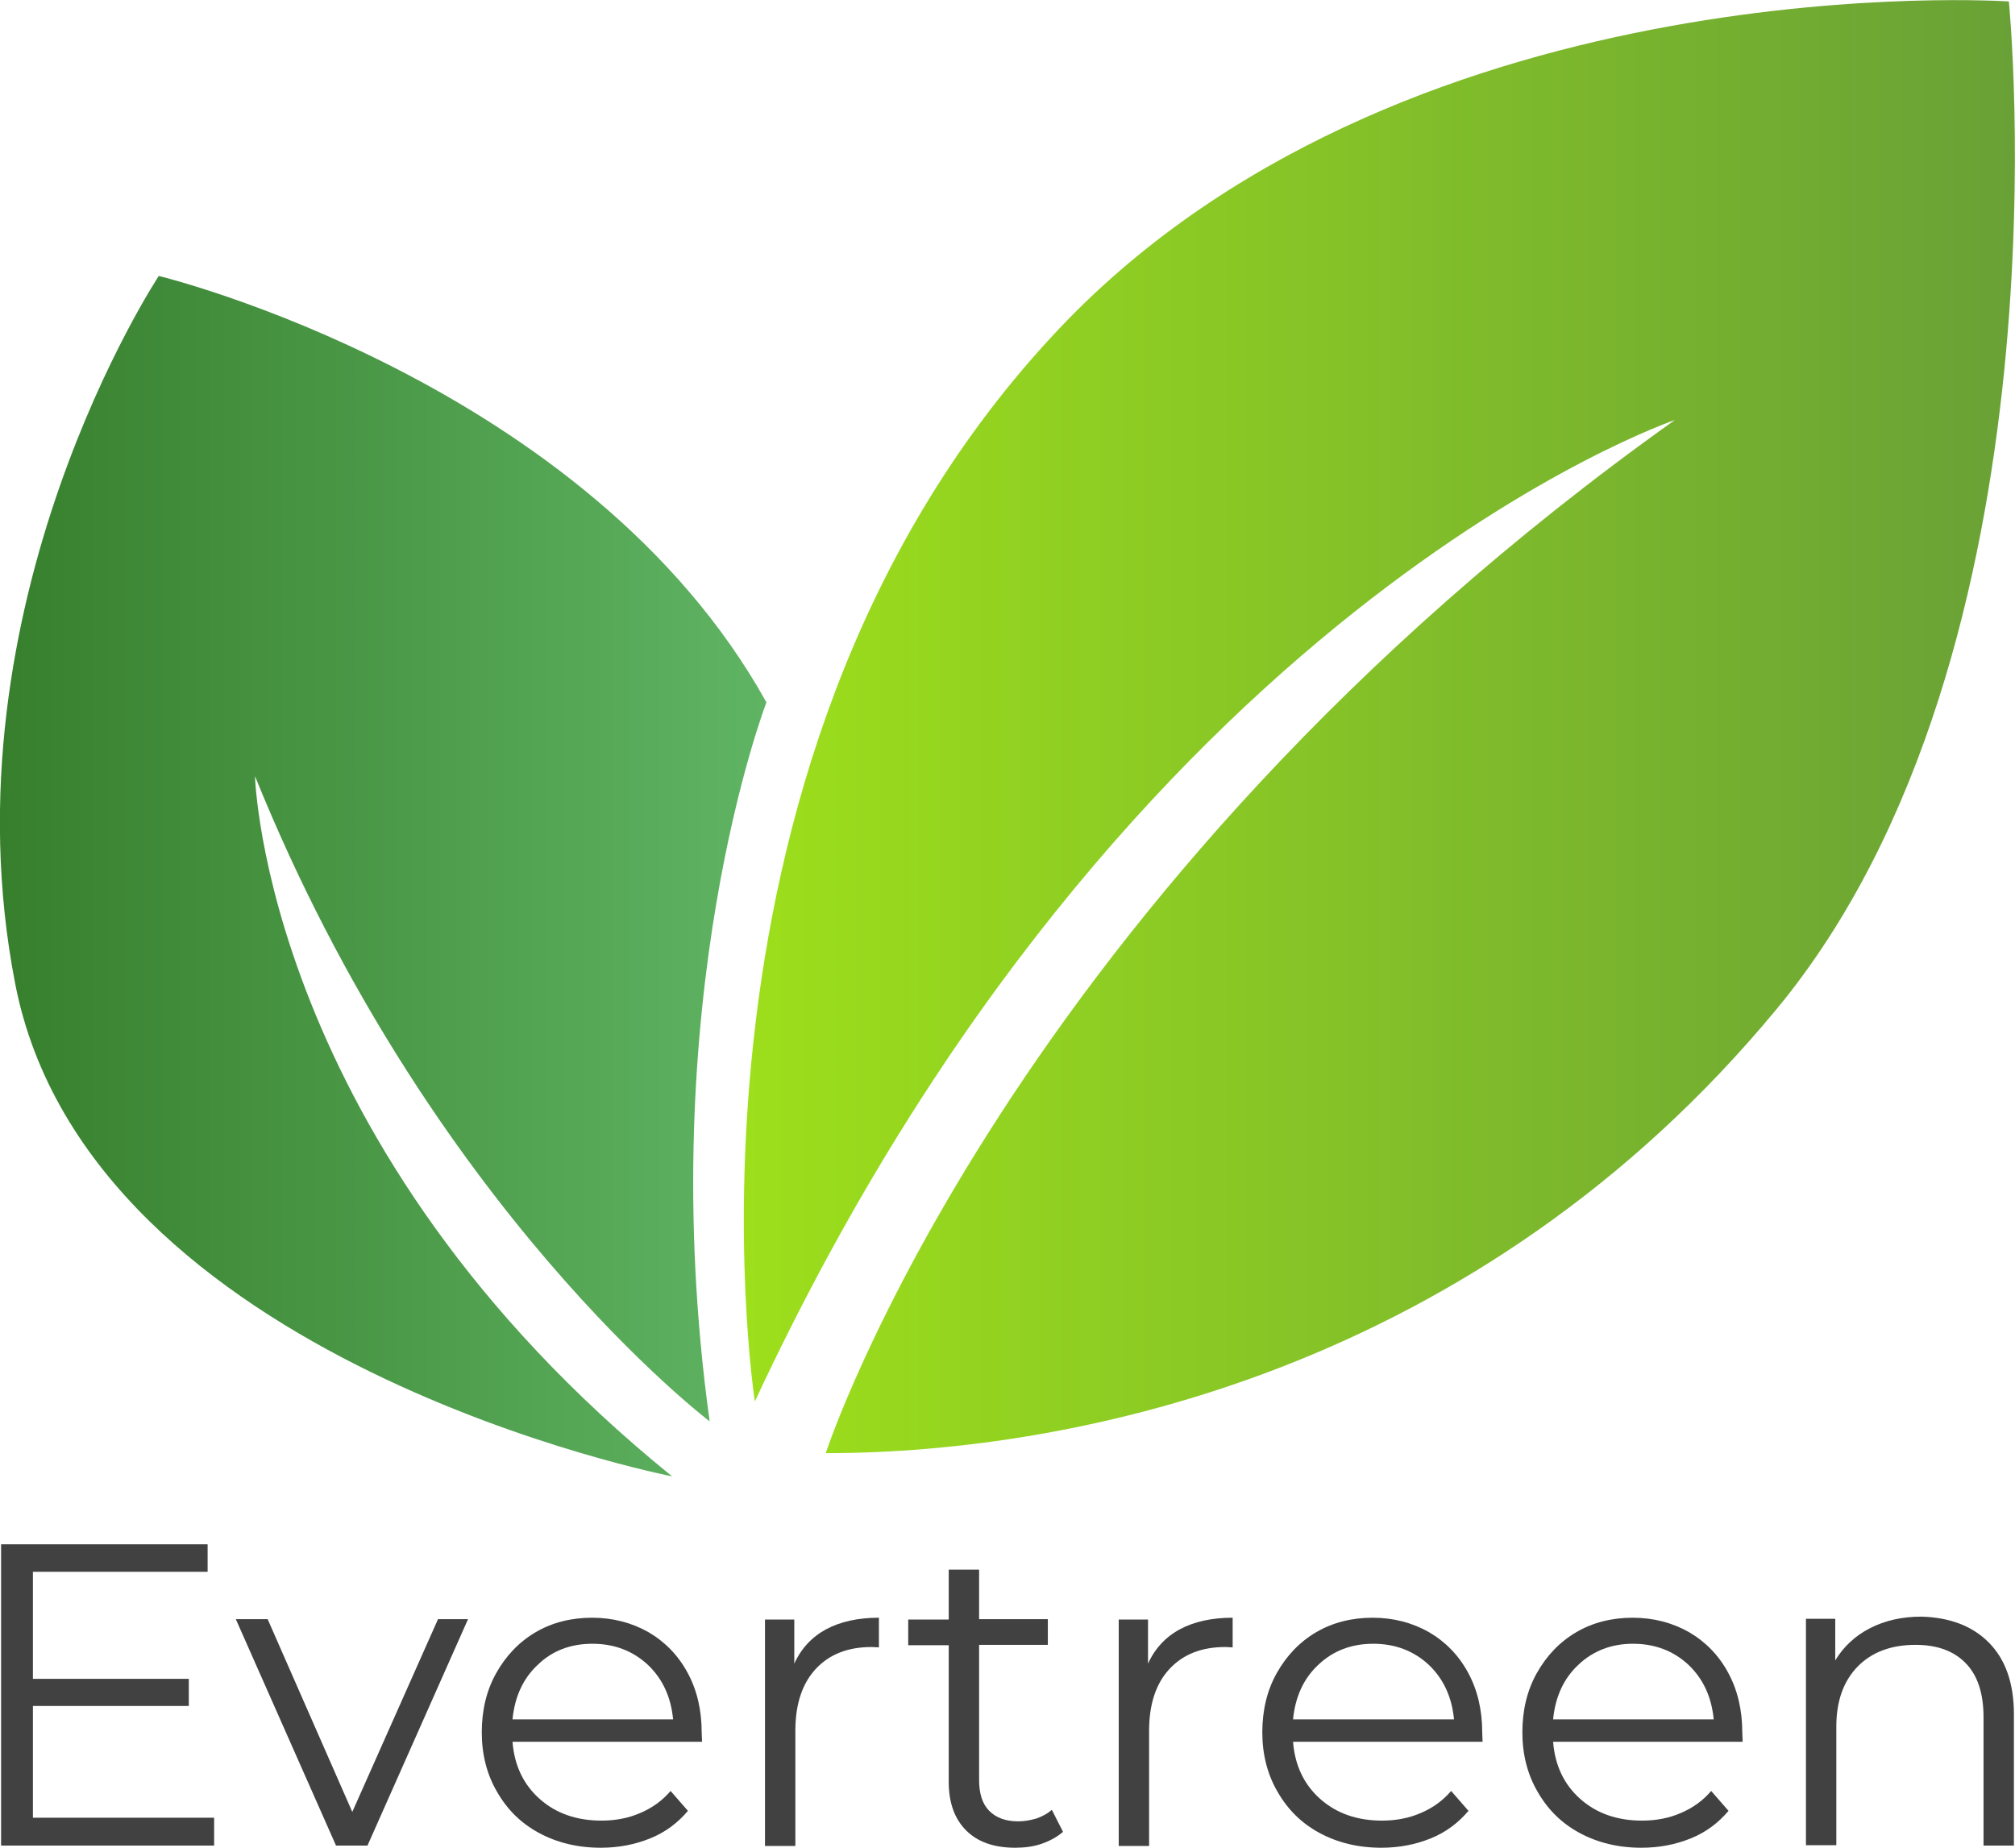
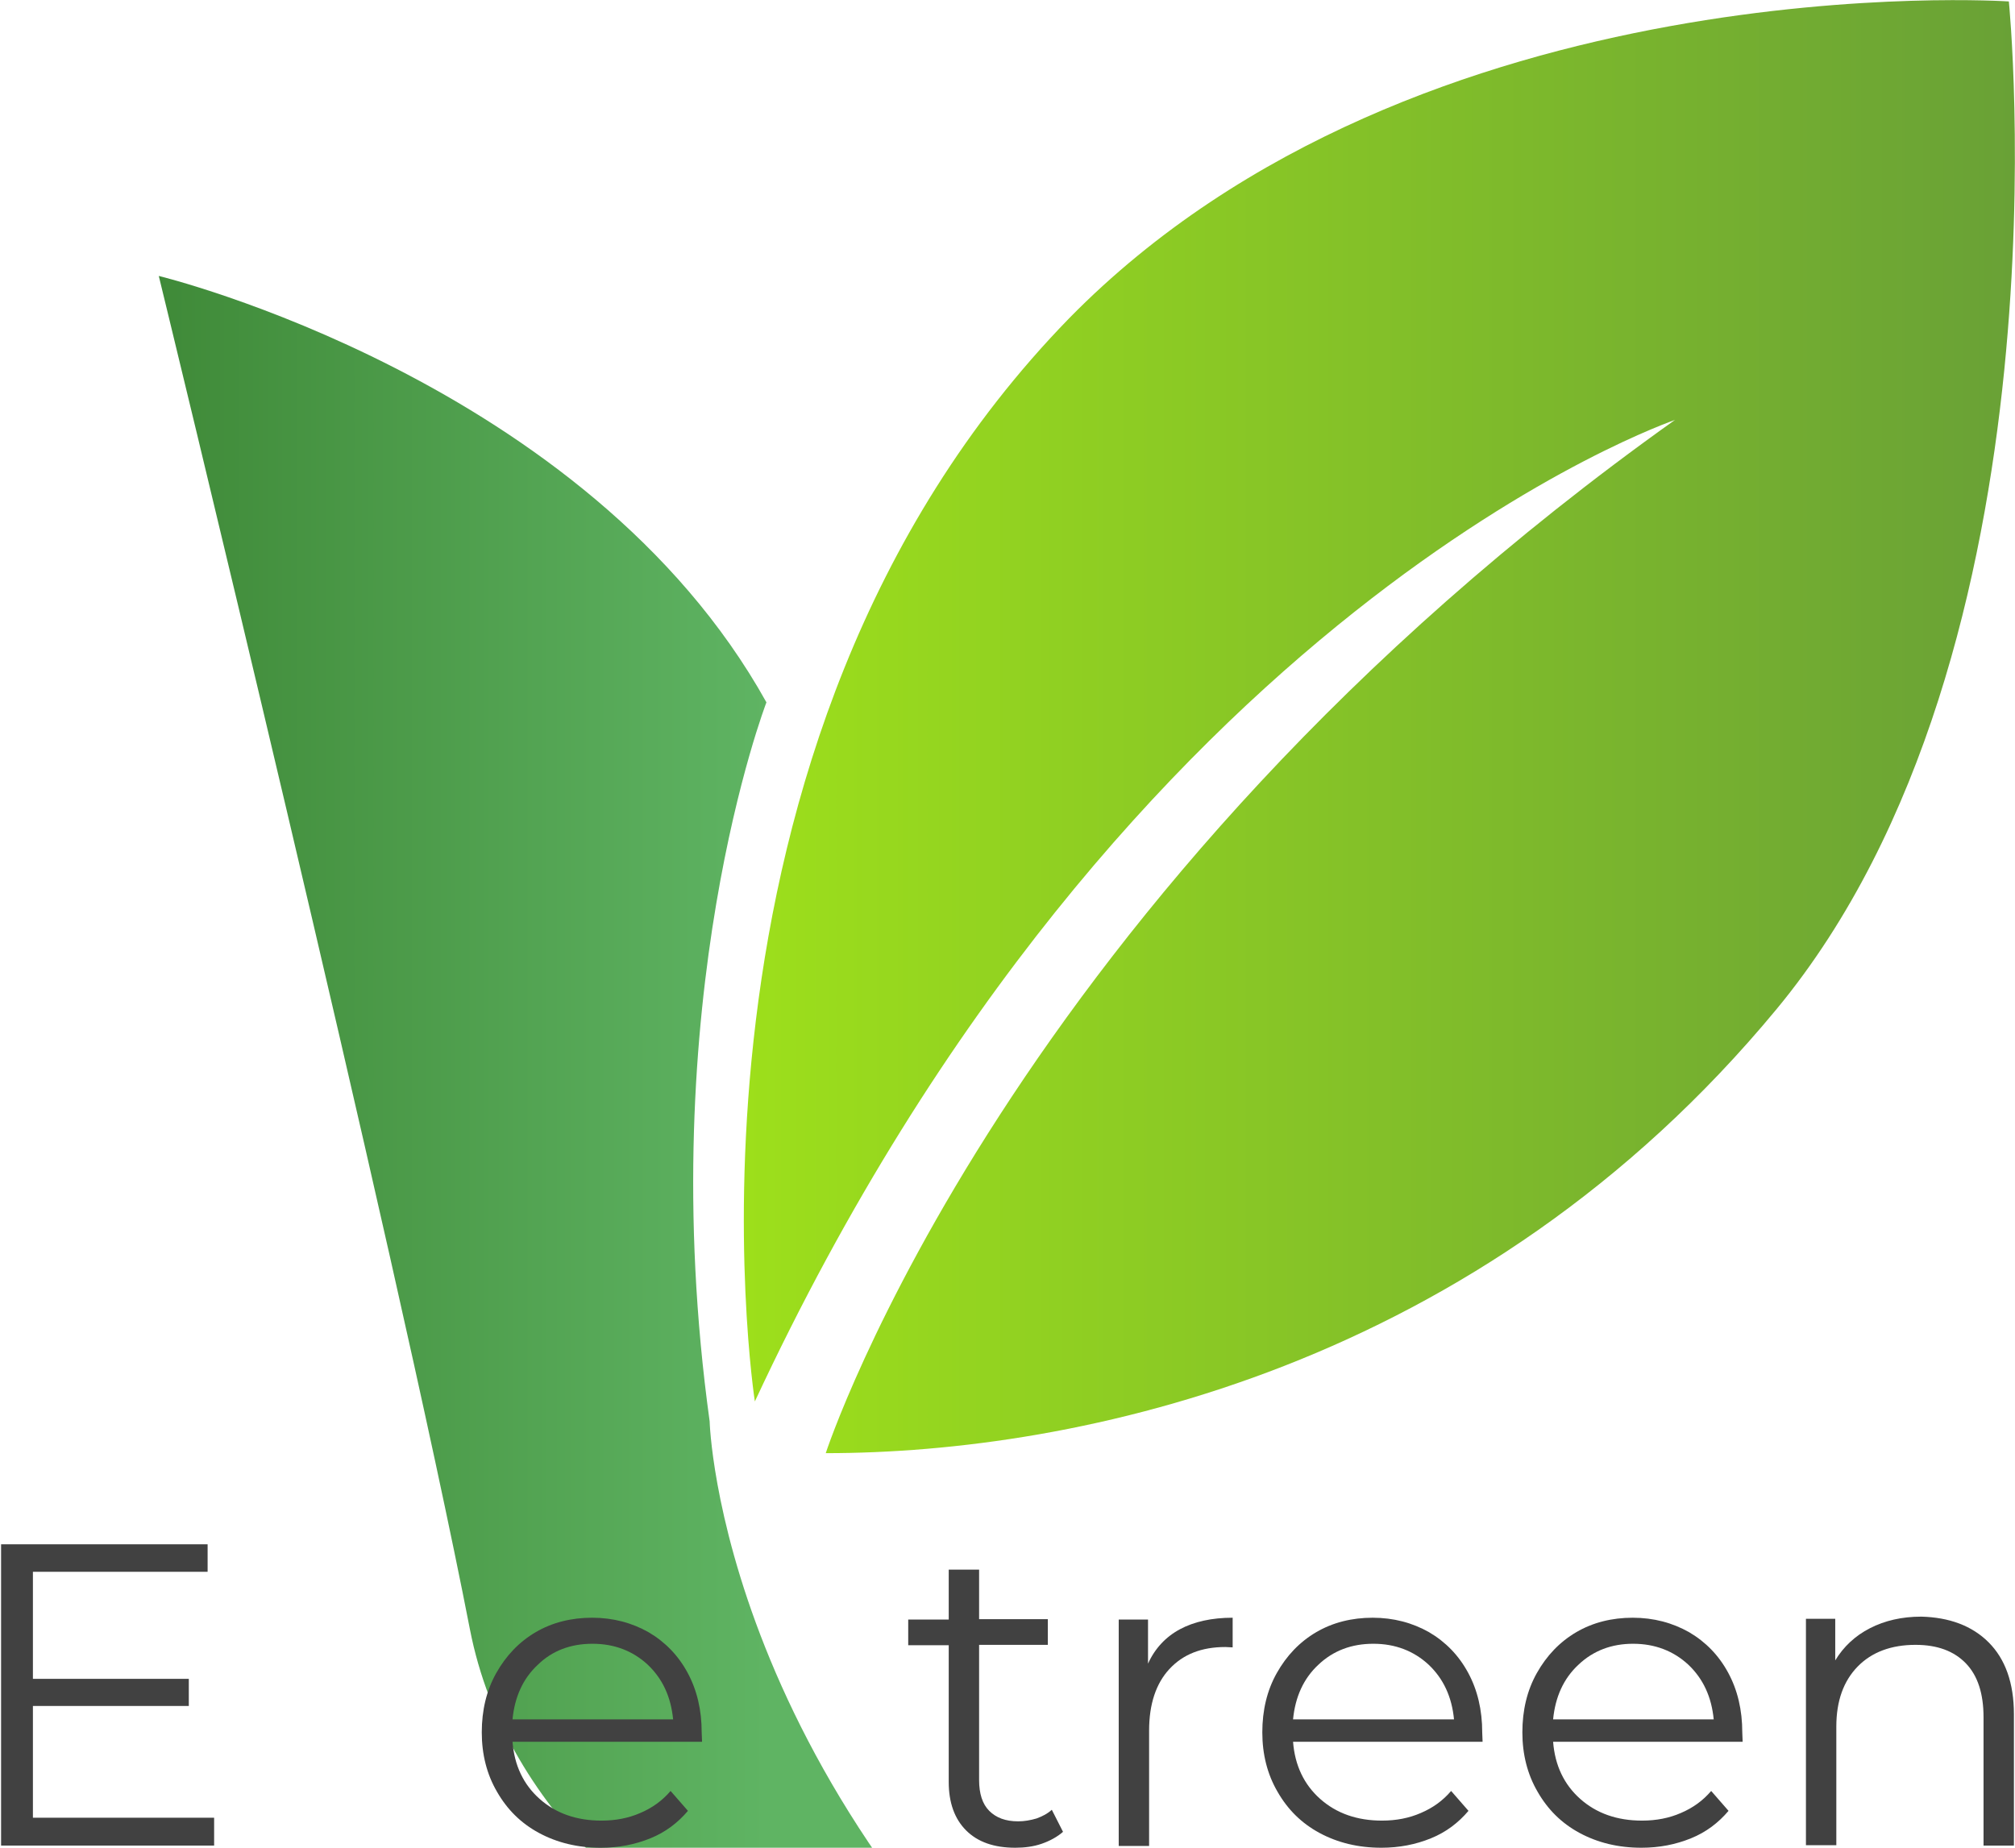
<svg xmlns="http://www.w3.org/2000/svg" version="1.1" id="Layer_1" x="0px" y="0px" viewBox="0 0 557.1 510.9" style="enable-background:new 0 0 557.1 510.9;" xml:space="preserve">
  <style type="text/css">
	.st0{fill:url(#SVGID_1_);}
	.st1{fill:url(#SVGID_00000168831093335909078240000004517013200994493359_);}
	.st2{fill:#414141;}
</style>
  <g>
    <g>
      <linearGradient id="SVGID_1_" gradientUnits="userSpaceOnUse" x1="205.688" y1="200.92" x2="557.099" y2="200.92">
        <stop offset="0" style="stop-color:#9DDF1B" />
        <stop offset="1" style="stop-color:#69A136" />
      </linearGradient>
      <path class="st0" d="M208.7,387.5c0,0-28.2-181.3,86.9-299.5C392.3-10.6,555.4,0.4,555.4,0.4s18,179.2-64.2,278.6    S298,401.8,228.3,401.8c0,0,50.1-154.2,234.8-285.7C463.1,116.2,311.3,167.3,208.7,387.5z" />
      <linearGradient id="SVGID_00000096745560384438196370000011563706420719162000_" gradientUnits="userSpaceOnUse" x1="0" y1="242.188" x2="211.863" y2="242.188">
        <stop offset="0" style="stop-color:#377F2D" />
        <stop offset="1" style="stop-color:#5FB463" />
      </linearGradient>
-       <path style="fill:url(#SVGID_00000096745560384438196370000011563706420719162000_);" d="M211.9,194.2c0,0-31.8,82.4-15.7,198.8    c0,0-77.2-58.4-125.7-178.4c0,0,2.6,102.3,115.3,193.6c0,0-161.2-31.3-181.6-136.2S43.9,76.3,43.9,76.3S162.3,105,211.9,194.2z" />
+       <path style="fill:url(#SVGID_00000096745560384438196370000011563706420719162000_);" d="M211.9,194.2c0,0-31.8,82.4-15.7,198.8    c0,0,2.6,102.3,115.3,193.6c0,0-161.2-31.3-181.6-136.2S43.9,76.3,43.9,76.3S162.3,105,211.9,194.2z" />
    </g>
    <g>
      <g>
        <path class="st2" d="M59.2,502.7v7.6H0.3V427h57.1v7.6H9.1v29.6h43.1v7.5H9.1v30.9H59.2z" />
-         <path class="st2" d="M129.4,447.7l-27.8,62.6h-8.7l-27.7-62.6H74L97.4,501l23.7-53.3H129.4z" />
        <path class="st2" d="M194.1,481.6h-52.4c0.5,6.5,3,11.8,7.5,15.8c4.5,4,10.2,6,17.1,6c3.9,0,7.5-0.7,10.7-2.1     c3.3-1.4,6.1-3.4,8.4-6.1l4.8,5.5c-2.8,3.3-6.2,5.9-10.4,7.6c-4.2,1.7-8.7,2.6-13.7,2.6c-6.4,0-12.1-1.4-17.1-4.1     c-5-2.7-8.8-6.5-11.6-11.4c-2.8-4.8-4.2-10.3-4.2-16.4c0-6.1,1.3-11.6,4-16.4c2.7-4.8,6.3-8.6,10.9-11.3c4.6-2.7,9.9-4,15.6-4     c5.8,0,11,1.4,15.6,4c4.6,2.7,8.2,6.4,10.8,11.2c2.6,4.8,3.9,10.3,3.9,16.5L194.1,481.6z M148.7,460.3c-4.1,3.8-6.4,8.9-7,15.1     h44.4c-0.6-6.2-2.9-11.2-7-15.1c-4.1-3.8-9.2-5.8-15.3-5.8C157.8,454.5,152.7,456.4,148.7,460.3z" />
-         <path class="st2" d="M228.4,450.5c3.9-2.1,8.8-3.2,14.6-3.2v8.2l-2-0.1c-6.6,0-11.7,2-15.5,6.1c-3.7,4-5.6,9.7-5.6,17v31.9h-8.4     v-62.6h8.1V460C221.5,455.8,224.5,452.6,228.4,450.5z" />
        <path class="st2" d="M293.9,506.5c-1.6,1.4-3.6,2.5-5.9,3.3c-2.3,0.8-4.8,1.1-7.3,1.1c-5.9,0-10.4-1.6-13.6-4.8     c-3.2-3.2-4.8-7.7-4.8-13.4v-37.8h-11.2v-7.1h11.2V434h8.4v13.7h19v7.1h-19v37.4c0,3.7,0.9,6.6,2.8,8.5c1.9,1.9,4.5,2.9,8,2.9     c1.7,0,3.4-0.3,5.1-0.8c1.6-0.6,3-1.3,4.2-2.4L293.9,506.5z" />
        <path class="st2" d="M326.2,450.5c3.9-2.1,8.8-3.2,14.6-3.2v8.2l-2-0.1c-6.6,0-11.7,2-15.5,6.1c-3.7,4-5.6,9.7-5.6,17v31.9h-8.4     v-62.6h8.1V460C319.3,455.8,322.3,452.6,326.2,450.5z" />
        <path class="st2" d="M409.9,481.6h-52.4c0.5,6.5,3,11.8,7.5,15.8c4.5,4,10.2,6,17.1,6c3.9,0,7.5-0.7,10.7-2.1     c3.3-1.4,6.1-3.4,8.4-6.1l4.8,5.5c-2.8,3.3-6.2,5.9-10.4,7.6c-4.2,1.7-8.7,2.6-13.7,2.6c-6.4,0-12.1-1.4-17.1-4.1     c-5-2.7-8.8-6.5-11.6-11.4c-2.8-4.8-4.2-10.3-4.2-16.4c0-6.1,1.3-11.6,4-16.4c2.7-4.8,6.3-8.6,10.9-11.3c4.6-2.7,9.9-4,15.6-4     c5.8,0,11,1.4,15.6,4c4.6,2.7,8.2,6.4,10.8,11.2c2.6,4.8,3.9,10.3,3.9,16.5L409.9,481.6z M364.5,460.3c-4.1,3.8-6.4,8.9-7,15.1     H402c-0.6-6.2-2.9-11.2-7-15.1c-4.1-3.8-9.2-5.8-15.3-5.8C373.7,454.5,368.6,456.4,364.5,460.3z" />
        <path class="st2" d="M481.8,481.6h-52.4c0.5,6.5,3,11.8,7.5,15.8c4.5,4,10.2,6,17.1,6c3.9,0,7.5-0.7,10.7-2.1     c3.3-1.4,6.1-3.4,8.4-6.1l4.8,5.5c-2.8,3.3-6.2,5.9-10.4,7.6c-4.2,1.7-8.7,2.6-13.7,2.6c-6.4,0-12.1-1.4-17.1-4.1     c-5-2.7-8.8-6.5-11.6-11.4c-2.8-4.8-4.2-10.3-4.2-16.4c0-6.1,1.3-11.6,4-16.4c2.7-4.8,6.3-8.6,10.9-11.3c4.6-2.7,9.9-4,15.6-4     c5.8,0,11,1.4,15.6,4c4.6,2.7,8.2,6.4,10.8,11.2c2.6,4.8,3.9,10.3,3.9,16.5L481.8,481.6z M436.4,460.3c-4.1,3.8-6.4,8.9-7,15.1     h44.4c-0.6-6.2-2.9-11.2-7-15.1c-4.1-3.8-9.2-5.8-15.3-5.8C445.6,454.5,440.5,456.4,436.4,460.3z" />
        <path class="st2" d="M549.8,454.1c4.6,4.6,7,11.2,7,19.9v36.3h-8.4v-35.5c0-6.5-1.6-11.5-4.9-14.9c-3.3-3.4-7.9-5.1-13.9-5.1     c-6.7,0-12.1,2-16,6c-3.9,4-5.9,9.5-5.9,16.6v32.8h-8.4v-62.6h8.1v11.5c2.3-3.8,5.5-6.8,9.6-8.9c4.1-2.1,8.8-3.2,14.2-3.2     C538.9,447.2,545.2,449.5,549.8,454.1z" />
      </g>
    </g>
  </g>
</svg>